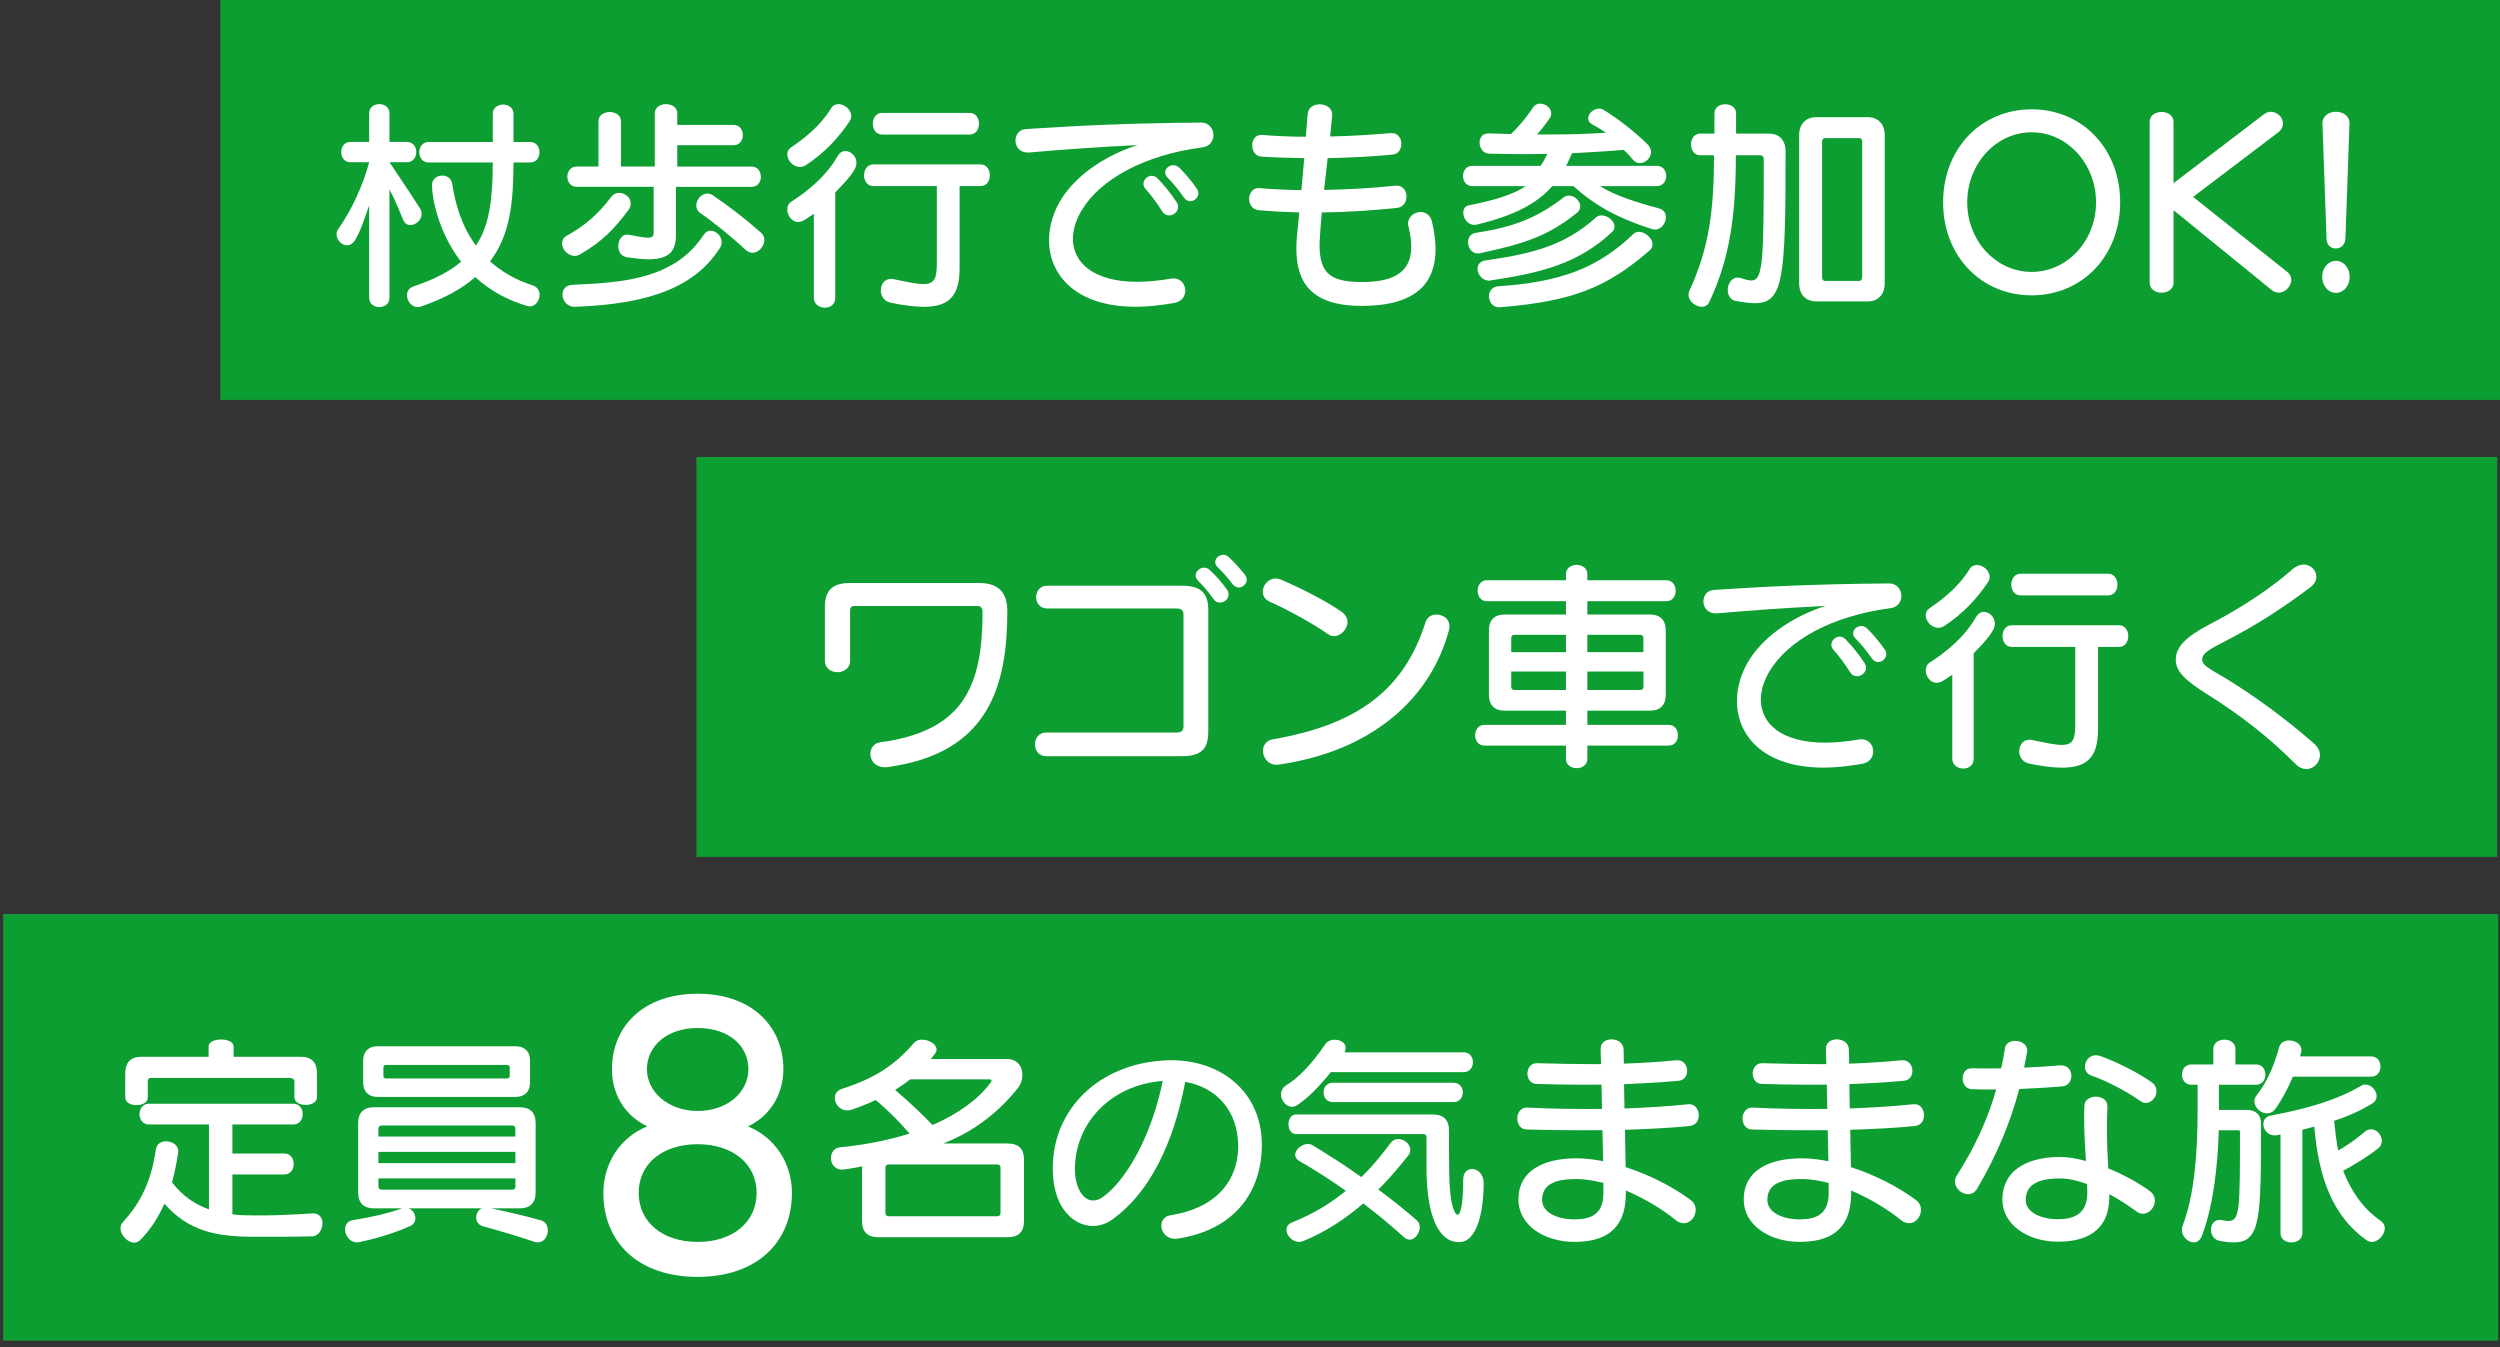
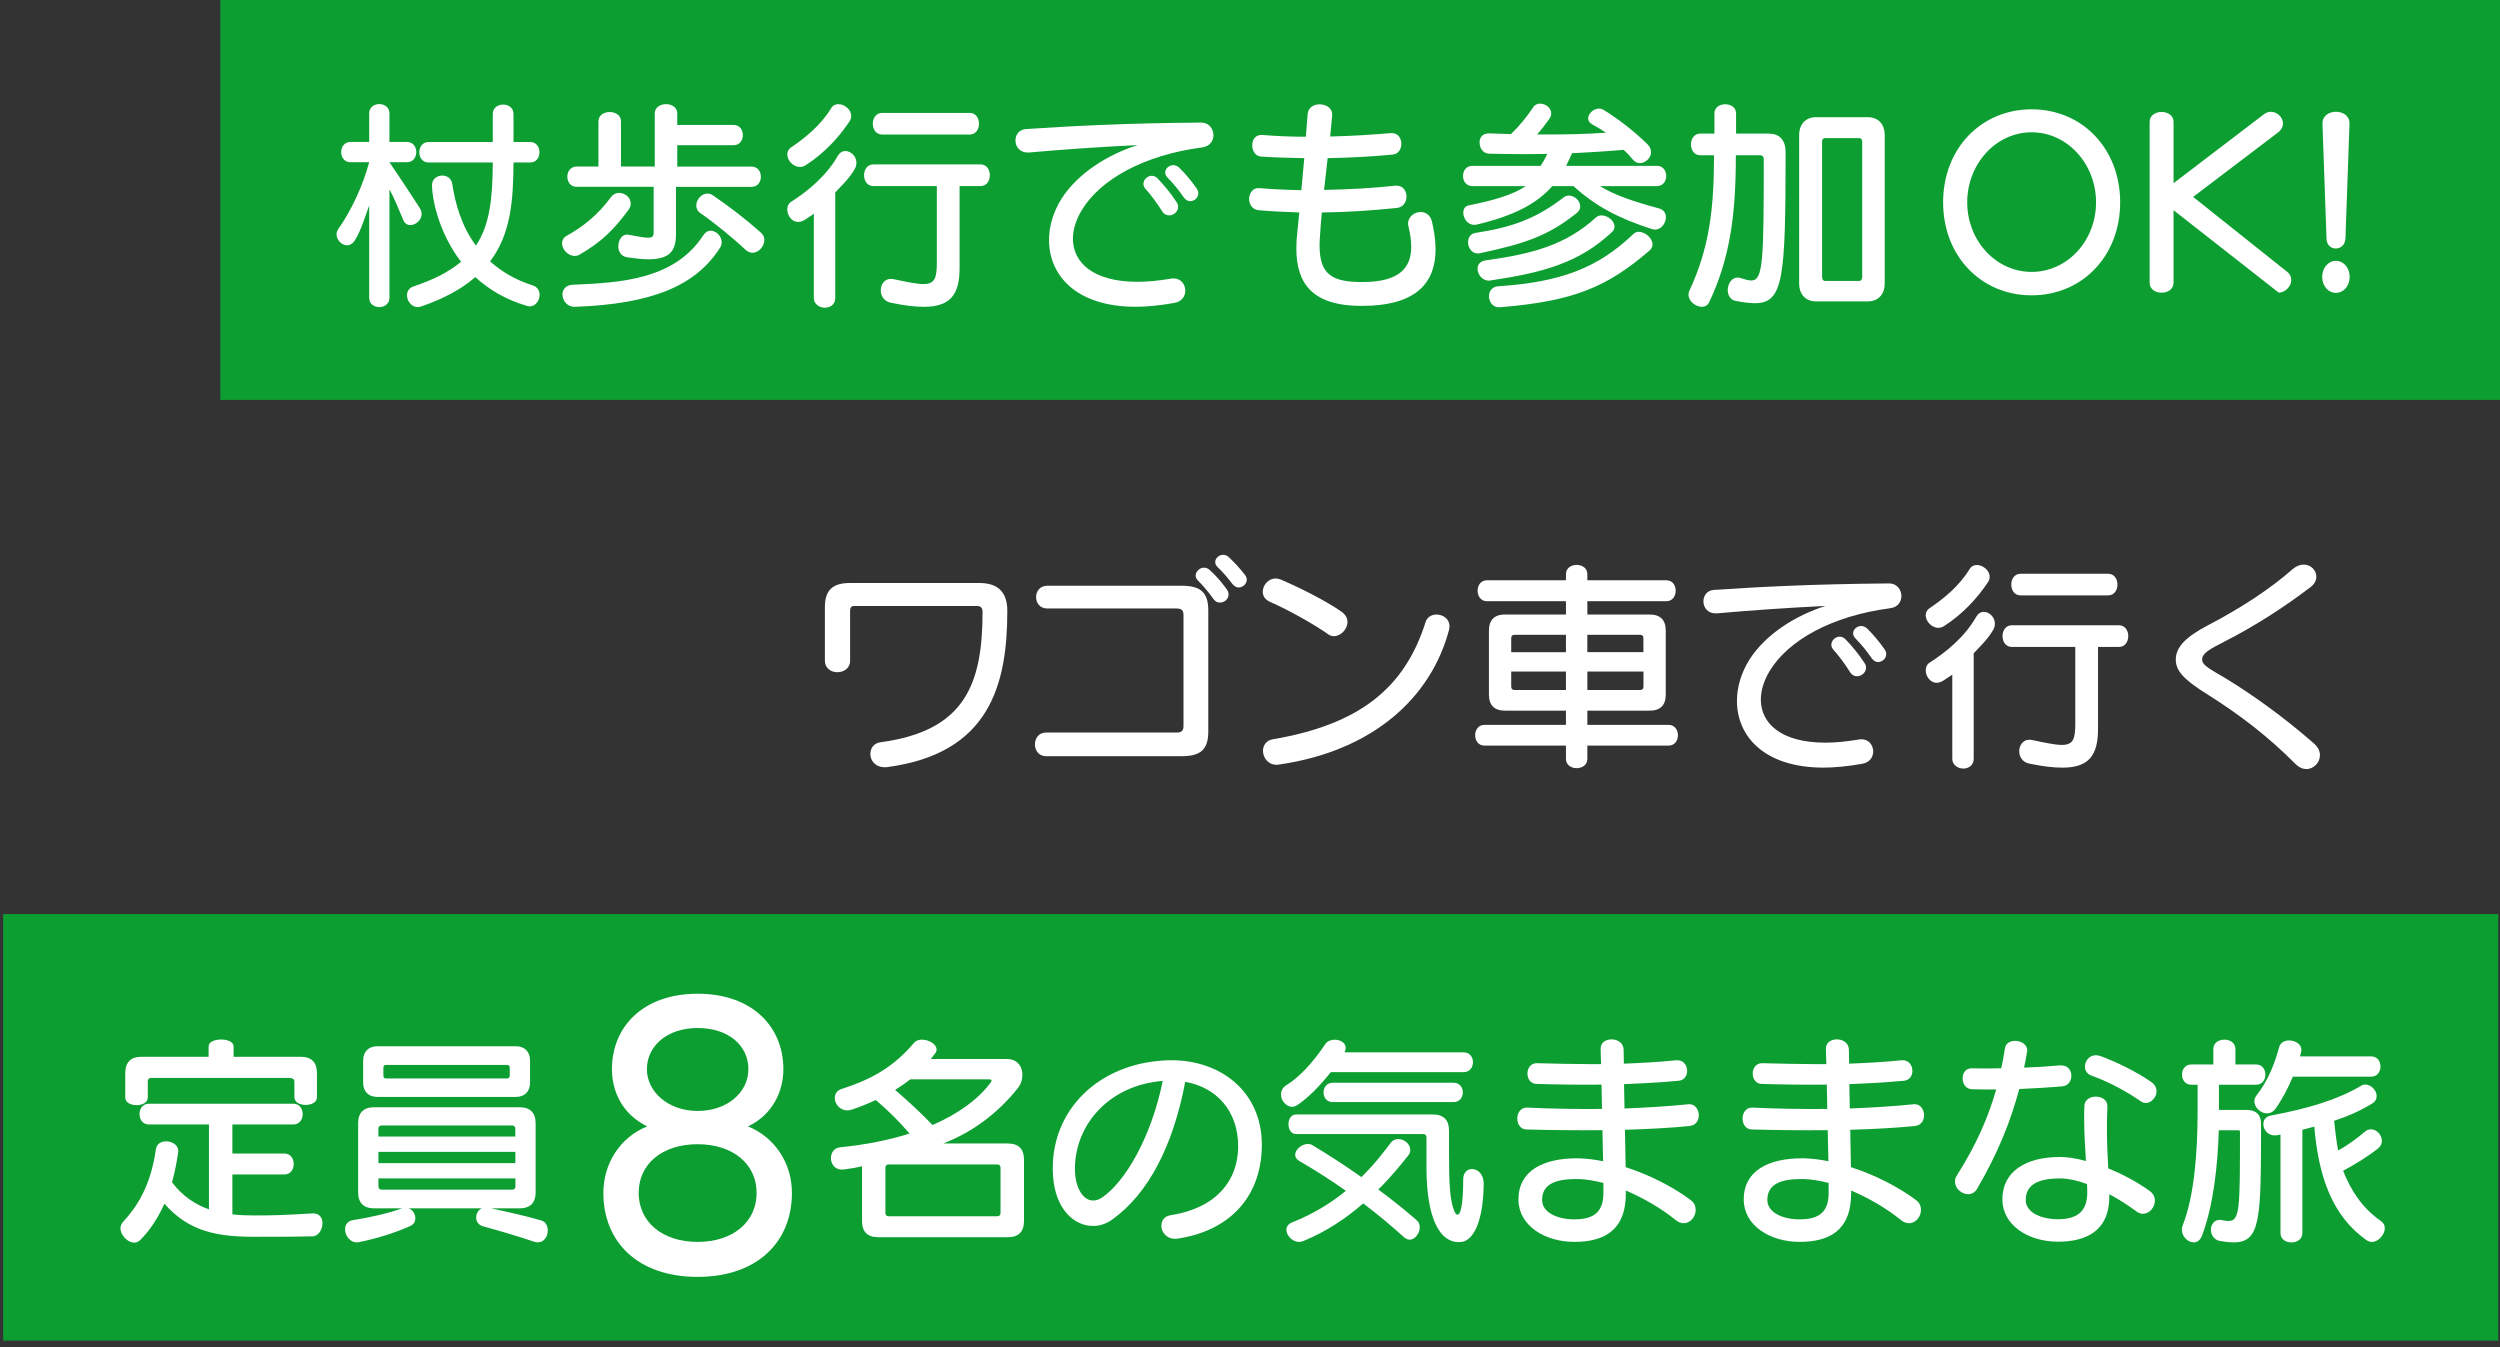
<svg xmlns="http://www.w3.org/2000/svg" width="347" height="187" viewBox="0 0 347 187" fill="none">
  <rect x="0" y="0" width="347" height="187" fill="#333333" stroke="none" />
  <g clip-path="url(#clip0_170_163)">
    <path d="M347.004 -0.004H30.573V55.504H347.004V-0.004Z" fill="#0D9E32" />
-     <path d="M346.613 63.434H96.665V118.942H346.613V63.434Z" fill="#0D9E32" />
    <path d="M346.756 126.872H0.436V186.08H346.756V126.872Z" fill="#0D9E32" />
    <path d="M56.962 31.239C56.555 31.239 56.212 31.054 55.995 30.584C55.524 29.521 54.869 27.771 54.054 26.27V41.336C54.054 43.054 51.241 43.054 51.241 41.336V28.522C50.713 29.96 50.02 32.243 49.211 33.428C48.899 33.867 48.524 34.051 48.18 34.051C47.429 34.051 46.71 33.301 46.71 32.518C46.71 32.302 46.774 32.048 46.927 31.831C48.74 29.267 50.395 25.736 51.241 22.516H48.645C46.927 22.516 46.927 19.704 48.645 19.704H51.241V15.734C51.241 14.016 54.054 14.016 54.054 15.734V19.704H56.492C58.21 19.704 58.21 22.516 56.492 22.516H54.054C55.556 24.705 57.713 28.02 58.274 28.892C58.459 29.172 58.522 29.452 58.522 29.706C58.522 30.552 57.708 31.239 56.957 31.239H56.962ZM73.533 42.526C73.406 42.526 73.284 42.494 73.157 42.462C70.154 41.585 67.812 40.147 65.967 38.46C64.153 40.057 61.684 41.431 58.401 42.557C58.242 42.621 58.12 42.621 57.962 42.621C57.116 42.621 56.492 41.775 56.492 40.998C56.492 40.464 56.74 39.967 57.428 39.745C60.304 38.778 62.429 37.652 63.995 36.335C60.806 32.18 59.96 27.428 59.96 25.709C59.96 24.832 60.679 24.367 61.398 24.367C62.022 24.367 62.651 24.742 62.773 25.524C63.18 28.242 64.053 31.371 66.057 34.089C67.997 31.213 68.372 27.491 68.399 22.553H59.49C57.771 22.553 57.771 19.709 59.49 19.709H68.399V15.803C68.399 14.085 71.275 14.085 71.275 15.803V19.709H73.591C75.309 19.709 75.309 22.553 73.591 22.553H71.275C71.243 27.745 70.931 32.46 68.023 36.277C69.557 37.652 71.492 38.841 73.961 39.623C74.617 39.84 74.897 40.374 74.897 40.903C74.897 41.717 74.337 42.526 73.522 42.526H73.533Z" fill="white" />
    <path d="M87.201 29.177C85.26 31.773 83.637 33.491 80.512 35.304C80.264 35.463 80.01 35.521 79.761 35.521C78.826 35.521 78.011 34.617 78.011 33.771C78.011 33.364 78.196 32.989 78.635 32.74C80.951 31.461 83.013 29.801 84.827 27.332C85.107 26.957 85.514 26.772 85.921 26.772C86.735 26.772 87.544 27.395 87.544 28.241C87.544 28.521 87.449 28.865 87.201 29.177ZM99.954 34.363C96.607 39.644 90.542 42.208 79.788 42.584H79.724C78.693 42.584 78.069 41.68 78.069 40.865C78.069 40.21 78.508 39.554 79.507 39.523C86.291 39.242 93.609 38.772 97.606 32.677C97.918 32.206 98.262 32.021 98.637 32.021C99.388 32.021 100.17 32.772 100.17 33.618C100.17 33.866 100.107 34.12 99.954 34.368V34.363ZM93.826 25.926V32.46C93.826 34.802 93.011 35.991 89.95 35.991C89.231 35.991 88.105 35.864 87.042 35.711C86.196 35.584 85.821 34.897 85.821 34.178C85.821 33.364 86.291 32.555 87.042 32.555C87.105 32.555 87.195 32.587 87.259 32.587C88.602 32.835 89.448 32.994 89.945 32.994C90.569 32.994 90.727 32.777 90.727 32.275V25.931H80.036C78.318 25.931 78.318 23.119 80.036 23.119H83.066V16.838C83.066 15.12 86.191 15.12 86.191 16.838V23.119H90.881V15.744C90.881 14.026 94.005 14.026 94.005 15.744V17.341H101.82C103.538 17.341 103.538 20.153 101.82 20.153H94.005V23.124H104.321C106.039 23.124 106.039 25.936 104.321 25.936H93.815L93.826 25.926ZM104.453 35.082C104.141 35.082 103.798 34.955 103.517 34.707C101.984 33.237 99.139 30.895 97.204 29.579C96.797 29.299 96.644 28.892 96.644 28.516C96.644 27.67 97.395 26.862 98.209 26.862C98.457 26.862 98.738 26.957 98.991 27.142C101.18 28.643 103.338 30.266 105.59 32.27C105.934 32.55 106.092 32.925 106.092 33.3C106.092 34.146 105.341 35.082 104.464 35.082H104.453Z" fill="white" />
    <path d="M117.904 16.86C116.402 19.112 114.404 21.269 111.839 22.924C111.559 23.114 111.279 23.172 111.025 23.172C110.089 23.172 109.275 22.268 109.275 21.422C109.275 21.078 109.428 20.703 109.804 20.455C111.713 19.175 113.933 17.394 115.366 15.015C115.615 14.608 115.99 14.455 116.365 14.455C117.211 14.455 118.147 15.205 118.147 16.083C118.147 16.331 118.084 16.611 117.899 16.865L117.904 16.86ZM118.623 23.489C117.936 24.71 116.81 25.773 115.932 26.709V41.368C115.932 42.272 115.213 42.711 114.494 42.711C113.775 42.711 112.96 42.24 112.96 41.368V29.68C112.553 29.96 112.114 30.24 111.681 30.526C111.369 30.716 111.057 30.806 110.777 30.806C109.899 30.806 109.275 29.902 109.275 29.087C109.275 28.649 109.428 28.242 109.836 27.993C112.12 26.524 114.679 24.462 116.276 21.649C116.556 21.179 116.931 20.962 117.338 20.962C118.089 20.962 118.872 21.681 118.872 22.585C118.872 22.865 118.808 23.177 118.623 23.489ZM133.19 25.831V37.208C133.19 40.929 131.878 42.584 128.22 42.584C126.972 42.584 125.47 42.399 123.657 42.023C122.689 41.833 122.25 41.056 122.25 40.305C122.25 39.491 122.753 38.709 123.657 38.709C123.752 38.709 123.873 38.709 124 38.741C125.941 39.148 127.252 39.428 128.156 39.428C129.779 39.428 130.033 38.582 130.033 36.393V25.826H121.219C119.501 25.826 119.501 22.823 121.219 22.823H136.103C137.821 22.823 137.821 25.826 136.103 25.826H133.195L133.19 25.831ZM122.435 18.673C120.717 18.673 120.717 15.671 122.435 15.671H134.596C136.315 15.671 136.315 18.673 134.596 18.673H122.435Z" fill="white" />
    <path d="M166.897 20.455C158.738 21.517 152.705 24.927 150.141 29.177C149.358 30.488 148.92 31.863 148.92 33.116C148.92 36.43 151.701 39.116 157.892 39.116C159.267 39.116 160.832 38.957 162.55 38.677C162.677 38.645 162.767 38.645 162.894 38.645C163.925 38.645 164.517 39.491 164.517 40.332C164.517 41.114 164.047 41.865 162.984 42.05C161.017 42.394 159.235 42.579 157.638 42.579C149.258 42.579 145.604 38.106 145.604 33.327C145.604 31.355 146.228 29.325 147.386 27.512C149.639 24.044 153.699 21.48 157.892 20.137C152.171 20.418 147.418 20.761 142.823 21.168H142.633C141.507 21.168 140.946 20.323 140.946 19.514C140.946 18.705 141.449 17.981 142.384 17.917C148.544 17.51 155.703 17.103 166.738 17.013C167.801 17.013 168.425 17.891 168.425 18.763C168.425 19.545 167.922 20.328 166.891 20.449L166.897 20.455ZM162.27 29.896C161.926 29.896 161.583 29.743 161.334 29.368C160.615 28.21 159.737 27.026 158.987 26.212C158.802 25.995 158.706 25.741 158.706 25.524C158.706 24.932 159.267 24.398 159.864 24.398C160.145 24.398 160.457 24.525 160.71 24.805C161.556 25.683 162.524 26.835 163.306 28.057C163.46 28.273 163.523 28.495 163.523 28.712C163.523 29.368 162.899 29.902 162.27 29.902V29.896ZM165.205 27.924C164.893 27.924 164.581 27.766 164.327 27.422C163.64 26.423 162.825 25.424 162.106 24.705C161.858 24.456 161.731 24.203 161.731 23.954C161.731 23.394 162.265 22.924 162.857 22.924C163.137 22.924 163.417 23.05 163.671 23.267C164.549 24.145 165.3 25.017 166.109 26.175C166.267 26.391 166.325 26.613 166.325 26.83C166.325 27.422 165.797 27.924 165.199 27.924H165.205Z" fill="white" />
    <path d="M189.035 42.462C182.188 42.462 179.935 39.401 179.935 34.49C179.935 33.803 179.967 33.084 180.062 32.333C180.157 31.398 180.252 30.457 180.342 29.489C178.434 29.426 176.53 29.336 174.685 29.177C173.807 29.082 173.374 28.331 173.374 27.613C173.374 26.894 173.844 26.111 174.627 26.111H174.812C176.218 26.238 177.656 26.302 179.126 26.36C179.628 26.36 180.125 26.391 180.628 26.391C180.755 24.922 180.908 23.452 181.035 21.951C178.941 21.919 176.911 21.856 175.034 21.734C174.22 21.671 173.812 20.92 173.812 20.169C173.812 19.419 174.22 18.731 175.06 18.731H175.187C177.096 18.89 179.158 18.98 181.252 18.98C181.347 17.949 181.41 16.918 181.5 15.855C181.564 14.92 182.346 14.481 183.155 14.481C184.033 14.481 184.905 14.983 184.905 15.855V16.041C184.81 17.008 184.72 17.981 184.625 18.948C187.501 18.885 190.409 18.7 193.037 18.477H193.196C194.073 18.477 194.507 19.228 194.507 19.947C194.507 20.666 194.132 21.353 193.349 21.448C190.568 21.729 187.443 21.887 184.281 21.951C184.128 23.42 183.938 24.89 183.779 26.36C187.216 26.296 190.626 26.111 193.687 25.768H193.846C194.75 25.768 195.221 26.518 195.221 27.301C195.221 28.02 194.782 28.77 193.878 28.865C190.499 29.209 186.967 29.457 183.467 29.489C183.372 30.552 183.277 31.646 183.219 32.677C183.187 33.179 183.155 33.613 183.155 34.02C183.155 38.117 184.873 39.148 189.093 39.148C194.19 39.148 195.876 37.208 195.876 34.273C195.876 33.396 195.75 32.46 195.501 31.461C195.469 31.302 195.438 31.181 195.438 31.054C195.438 30.055 196.342 29.426 197.188 29.426C197.843 29.426 198.531 29.833 198.753 30.737C199.065 32.08 199.255 33.396 199.255 34.612C199.255 39.174 196.659 42.457 189.035 42.457V42.462Z" fill="white" />
    <path d="M229.71 31.863C229.583 31.863 229.43 31.831 229.303 31.799C224.613 30.298 221.425 28.58 218.395 25.831H215.456C213.298 28.3 210.078 29.96 204.95 31.176C204.823 31.207 204.733 31.207 204.606 31.207C203.702 31.207 203.104 30.303 203.104 29.521C203.104 29.019 203.353 28.585 203.919 28.49C207.107 27.866 210.015 27.052 211.765 25.831H204.357C202.639 25.831 202.639 23.018 204.357 23.018H213.832C214.176 22.516 214.488 21.956 214.768 21.364C213.737 21.364 212.706 21.396 211.58 21.396C210.047 21.396 208.423 21.364 206.673 21.332C205.827 21.3 205.362 20.518 205.362 19.767C205.362 19.144 205.737 18.515 206.615 18.515H206.679C207.741 18.546 208.772 18.578 209.713 18.61C210.871 17.515 211.871 16.294 212.807 14.888C213.023 14.544 213.399 14.386 213.774 14.386C214.525 14.386 215.307 14.978 215.307 15.729C215.307 15.977 215.244 16.231 215.059 16.479C214.467 17.325 213.933 18.012 213.341 18.668H214.906C217.623 18.668 220.315 18.604 222.911 18.419C222.472 18.107 221.784 17.7 221.002 17.262C220.595 17.045 220.441 16.733 220.441 16.416C220.441 15.76 221.192 15.073 221.943 15.073C222.16 15.073 222.382 15.136 222.599 15.263C224.661 16.543 226.696 18.107 228.663 20.016C229.007 20.36 229.166 20.735 229.166 21.11C229.166 21.924 228.383 22.643 227.601 22.643C227.257 22.643 226.913 22.485 226.633 22.141C226.226 21.639 225.819 21.205 225.353 20.798C222.916 21.015 220.6 21.142 218.194 21.269C217.946 21.861 217.66 22.458 217.38 23.018H229.98C231.698 23.018 231.698 25.831 229.98 25.831H222.07C224.069 27.084 226.887 28.02 230.26 28.924C230.947 29.114 231.228 29.611 231.228 30.145C231.228 30.991 230.572 31.863 229.726 31.863H229.71ZM218.861 29.553C214.89 32.74 211.701 33.803 205.42 35.146C205.325 35.177 205.203 35.177 205.108 35.177C204.262 35.177 203.765 34.363 203.765 33.613C203.765 33.021 204.077 32.455 204.765 32.333C209.925 31.551 213.235 30.335 217.084 27.364C217.301 27.205 217.523 27.147 217.771 27.147C218.554 27.147 219.336 27.866 219.336 28.649C219.336 28.96 219.21 29.272 218.866 29.553H218.861ZM223.709 32.238C219.236 36.425 214.298 37.831 206.89 38.925C206.827 38.925 206.737 38.957 206.673 38.957C205.737 38.957 205.082 38.08 205.082 37.303C205.082 36.774 205.394 36.272 206.176 36.145C212.711 35.241 217.306 34.02 221.525 30.176C221.742 29.991 221.996 29.896 222.276 29.896C223.154 29.896 224.09 30.647 224.09 31.429C224.09 31.709 223.995 31.99 223.714 32.243L223.709 32.238ZM228.959 34.77C223.08 39.835 218.422 41.833 208.138 42.647H208.043C207.165 42.647 206.668 41.865 206.668 41.114C206.668 40.459 207.075 39.803 207.921 39.74C216.645 39.148 221.737 37.239 226.744 32.455C226.929 32.27 227.215 32.175 227.463 32.175C228.341 32.175 229.372 33.052 229.372 33.925C229.372 34.205 229.245 34.517 228.965 34.77H228.959Z" fill="white" />
    <path d="M243.595 42.087C242.844 42.087 241.966 41.96 240.935 41.775C240.184 41.648 239.809 40.961 239.809 40.274C239.809 39.396 240.338 38.524 241.215 38.524C241.342 38.524 241.527 38.556 241.686 38.619C242.246 38.804 242.717 38.931 243.092 38.931C244.721 38.931 244.811 36.214 244.811 22.051C244.811 21.771 244.594 21.549 244.372 21.549H240.935C240.935 29.489 240.216 35.648 237.244 41.928C237.028 42.399 236.621 42.584 236.213 42.584C235.367 42.584 234.368 41.833 234.368 40.898C234.368 40.713 234.4 40.522 234.495 40.337C237.244 34.401 237.905 29.082 237.905 21.549H235.997C234.278 21.549 234.278 18.546 235.997 18.546H237.964V15.734C237.964 14.048 240.967 14.048 240.967 15.734V18.546H245.498C247.063 18.546 247.84 19.514 247.84 21.079C247.84 38.582 247.56 42.082 243.589 42.082L243.595 42.087ZM259.224 41.833H252.097C250.595 41.833 249.723 40.834 249.723 39.333V18.763C249.723 17.262 250.6 16.263 252.097 16.263H259.224C260.726 16.263 261.598 17.262 261.598 18.763V39.333C261.598 40.834 260.726 41.833 259.224 41.833ZM258.473 19.704C258.473 19.392 258.378 19.175 258.066 19.175H253.313C253.001 19.175 252.906 19.392 252.906 19.704V38.397C252.906 38.709 253.001 38.989 253.313 38.989H258.066C258.378 38.989 258.473 38.709 258.473 38.397V19.704Z" fill="white" />
    <path d="M281.991 40.992C274.985 40.992 269.703 35.553 269.703 28.083C269.703 20.613 274.985 15.173 281.991 15.173C288.997 15.173 294.279 20.613 294.279 28.083C294.279 35.553 288.997 40.992 281.991 40.992ZM281.991 18.361C277.021 18.361 273.05 22.77 273.05 28.083C273.05 33.396 277.021 37.741 281.991 37.741C286.961 37.741 290.932 33.396 290.932 28.083C290.932 22.77 286.961 18.361 281.991 18.361Z" fill="white" />
-     <path d="M316.285 40.617C315.941 40.617 315.566 40.49 315.254 40.21L301.687 29.177V39.243C301.687 41.088 298.371 41.088 298.371 39.243V16.923C298.371 15.078 301.687 15.078 301.687 16.923V25.424L314.191 15.892C314.503 15.644 314.847 15.517 315.19 15.517C316.068 15.517 316.877 16.268 316.877 17.14C316.877 17.547 316.692 17.986 316.221 18.361L304.404 27.332L317.469 37.741C317.876 38.053 318.03 38.46 318.03 38.867C318.03 39.745 317.184 40.617 316.28 40.617H316.285Z" fill="white" />
+     <path d="M316.285 40.617L301.687 29.177V39.243C301.687 41.088 298.371 41.088 298.371 39.243V16.923C298.371 15.078 301.687 15.078 301.687 16.923V25.424L314.191 15.892C314.503 15.644 314.847 15.517 315.19 15.517C316.068 15.517 316.877 16.268 316.877 17.14C316.877 17.547 316.692 17.986 316.221 18.361L304.404 27.332L317.469 37.741C317.876 38.053 318.03 38.46 318.03 38.867C318.03 39.745 317.184 40.617 316.28 40.617H316.285Z" fill="white" />
    <path d="M324.226 40.649C323.132 40.649 322.318 39.65 322.318 38.428C322.318 37.207 323.132 36.208 324.226 36.208C325.321 36.208 326.135 37.207 326.135 38.428C326.135 39.65 325.321 40.649 324.226 40.649ZM325.543 33.084C325.511 34.02 324.856 34.49 324.2 34.49C323.544 34.49 322.92 34.02 322.92 33.084L322.36 17.172V17.108C322.36 14.983 326.109 14.983 326.109 17.108V17.172L325.548 33.084H325.543Z" fill="white" />
    <path d="M123.244 106.46C123.086 106.492 122.964 106.492 122.837 106.492C121.463 106.492 120.807 105.556 120.807 104.647C120.807 103.865 121.278 103.146 122.213 103.024C133.904 101.459 136.378 95.02 136.378 84.923C136.378 84.331 136.098 84.109 135.596 84.109H118.586C118.179 84.109 117.994 84.326 117.994 84.733V91.706C117.994 92.768 117.116 93.302 116.212 93.302C115.366 93.302 114.494 92.768 114.494 91.706V84.268C114.494 81.926 115.557 80.921 117.962 80.921H135.939C138.567 80.921 139.815 82.232 139.815 84.796C139.815 95.11 137.314 104.552 123.244 106.46Z" fill="white" />
    <path d="M164.047 104.959H145.197C143.135 104.959 143.135 101.676 145.197 101.676H163.301C164.02 101.676 164.269 101.396 164.269 100.772V85.362C164.269 84.738 164.02 84.458 163.301 84.458H145.356C143.294 84.458 143.294 81.302 145.356 81.302H164.052C166.833 81.302 167.711 82.396 167.711 84.77V101.491C167.711 103.865 166.833 104.959 164.052 104.959H164.047ZM169.329 83.638C169.017 83.638 168.673 83.512 168.425 83.136C167.706 82.137 167.05 81.355 166.299 80.604C166.082 80.387 165.955 80.134 165.955 79.885C165.955 79.325 166.516 78.791 167.113 78.791C167.394 78.791 167.674 78.886 167.928 79.134C168.805 79.949 169.429 80.636 170.275 81.793C170.46 82.042 170.524 82.296 170.524 82.513C170.524 83.136 169.963 83.638 169.334 83.638H169.329ZM171.925 81.545C171.645 81.545 171.333 81.386 171.079 81.075C170.392 80.171 169.704 79.388 169.049 78.759C168.768 78.511 168.673 78.257 168.673 78.008C168.673 77.48 169.202 77.009 169.768 77.009C170.048 77.009 170.302 77.104 170.55 77.321C171.333 78.072 171.957 78.727 172.803 79.79C172.956 80.007 173.051 80.229 173.051 80.445C173.051 81.038 172.517 81.54 171.925 81.54V81.545Z" fill="white" />
    <path d="M185.148 88.296C184.9 88.296 184.62 88.232 184.366 88.047C182.425 86.673 178.925 84.701 176.239 83.517C175.552 83.205 175.272 82.671 175.272 82.142C175.272 81.238 176.023 80.297 177.054 80.297C177.302 80.297 177.556 80.361 177.804 80.456C180.496 81.614 183.996 83.364 186.185 84.897C186.777 85.304 187.031 85.832 187.031 86.335C187.031 87.334 186.095 88.301 185.154 88.301L185.148 88.296ZM201.127 87.424C198.658 96.738 190.684 104.208 177.556 106.116C177.429 106.148 177.307 106.148 177.18 106.148C175.991 106.148 175.303 105.149 175.303 104.208C175.303 103.489 175.742 102.77 176.646 102.617C188.712 100.555 194.967 95.522 197.875 86.329C198.092 85.642 198.721 85.298 199.377 85.298C200.281 85.298 201.19 85.89 201.19 86.921C201.19 87.08 201.159 87.233 201.127 87.424Z" fill="white" />
    <path d="M220.325 103.489V105.334C220.325 107.052 217.354 107.052 217.354 105.334V103.489H206.039C204.32 103.489 204.32 100.613 206.039 100.613H217.354V98.641H208.915C207.413 98.641 206.663 97.891 206.663 96.389V87.545C206.663 86.044 207.413 85.293 208.915 85.293H217.354V83.448H206.382C204.664 83.448 204.664 80.541 206.382 80.541H217.354V79.695C217.354 77.977 220.325 77.977 220.325 79.695V80.541H231.296C233.015 80.541 233.015 83.448 231.296 83.448H220.325V85.293H228.954C230.456 85.293 231.206 86.044 231.206 87.545V96.389C231.206 97.891 230.456 98.641 228.954 98.641H220.325V100.613H231.608C233.327 100.613 233.327 103.489 231.608 103.489H220.325ZM217.354 88.111H210.226C209.914 88.111 209.756 88.269 209.756 88.581V90.522H217.354V88.116V88.111ZM217.354 93.207H209.756V95.3C209.756 95.612 209.914 95.771 210.226 95.771H217.354V93.207ZM228.108 88.581C228.108 88.269 227.949 88.111 227.638 88.111H220.32V90.516H228.103V88.576L228.108 88.581ZM228.108 93.207H220.325V95.771H227.643C227.955 95.771 228.113 95.612 228.113 95.3V93.207H228.108Z" fill="white" />
    <path d="M262.375 84.421C254.217 85.484 248.184 88.893 245.62 93.144C244.837 94.455 244.404 95.829 244.404 97.082C244.404 100.397 247.185 103.082 253.376 103.082C254.751 103.082 256.316 102.924 258.034 102.643C258.161 102.612 258.251 102.612 258.378 102.612C259.409 102.612 260.001 103.458 260.001 104.298C260.001 105.081 259.531 105.831 258.468 106.016C256.496 106.36 254.714 106.545 253.122 106.545C244.742 106.545 241.088 102.073 241.088 97.293C241.088 95.322 241.712 93.292 242.87 91.478C245.123 88.01 249.183 85.447 253.376 84.104C247.655 84.384 242.902 84.728 238.307 85.135H238.122C236.996 85.135 236.436 84.289 236.436 83.48C236.436 82.671 236.938 81.947 237.874 81.883C244.033 81.476 251.192 81.069 262.227 80.98C263.29 80.98 263.914 81.857 263.914 82.729C263.914 83.512 263.412 84.294 262.38 84.416L262.375 84.421ZM257.749 93.863C257.405 93.863 257.061 93.709 256.813 93.334C256.094 92.176 255.216 90.992 254.471 90.178C254.28 89.961 254.19 89.707 254.19 89.491C254.19 88.899 254.751 88.365 255.348 88.365C255.629 88.365 255.941 88.492 256.194 88.772C257.04 89.649 258.008 90.802 258.79 92.023C258.949 92.24 259.007 92.462 259.007 92.678C259.007 93.334 258.383 93.868 257.754 93.868L257.749 93.863ZM260.689 91.891C260.377 91.891 260.065 91.732 259.811 91.389C259.123 90.389 258.309 89.39 257.59 88.671C257.342 88.423 257.215 88.169 257.215 87.921C257.215 87.36 257.743 86.89 258.341 86.89C258.621 86.89 258.901 87.017 259.155 87.233C260.033 88.111 260.778 88.983 261.593 90.141C261.751 90.358 261.809 90.58 261.809 90.796C261.809 91.388 261.275 91.891 260.683 91.891H260.689Z" fill="white" />
    <path d="M275.916 80.826C274.414 83.078 272.416 85.235 269.851 86.89C269.571 87.08 269.291 87.138 269.037 87.138C268.101 87.138 267.287 86.234 267.287 85.388C267.287 85.045 267.446 84.669 267.816 84.421C269.725 83.142 271.94 81.36 273.383 78.981C273.632 78.574 274.007 78.421 274.383 78.421C275.229 78.421 276.165 79.172 276.165 80.049C276.165 80.298 276.101 80.578 275.916 80.832V80.826ZM276.635 87.456C275.948 88.677 274.822 89.739 273.949 90.675V105.334C273.949 106.238 273.23 106.677 272.511 106.677C271.792 106.677 270.978 106.207 270.978 105.334V93.646C270.571 93.926 270.132 94.206 269.698 94.492C269.386 94.682 269.074 94.772 268.794 94.772C267.916 94.772 267.292 93.868 267.292 93.054C267.292 92.615 267.451 92.208 267.853 91.96C270.137 90.49 272.701 88.428 274.293 85.616C274.573 85.145 274.948 84.928 275.356 84.928C276.106 84.928 276.889 85.647 276.889 86.552C276.889 86.832 276.825 87.144 276.64 87.456H276.635ZM291.207 89.797V101.174C291.207 104.896 289.896 106.55 286.237 106.55C284.984 106.55 283.487 106.365 281.674 105.99C280.706 105.8 280.268 105.022 280.268 104.272C280.268 103.458 280.77 102.675 281.674 102.675C281.769 102.675 281.891 102.675 282.018 102.707C283.958 103.114 285.269 103.394 286.173 103.394C287.802 103.394 288.05 102.548 288.05 100.36V89.792H279.236C277.518 89.792 277.518 86.789 279.236 86.789H294.115C295.833 86.789 295.833 89.792 294.115 89.792H291.207V89.797ZM280.453 82.639C278.734 82.639 278.734 79.637 280.453 79.637H292.613C294.332 79.637 294.332 82.639 292.613 82.639H280.453Z" fill="white" />
    <path d="M320.097 106.741C319.627 106.741 319.129 106.55 318.659 106.085C314.783 102.178 310.813 99.176 306.562 96.49C303.061 94.333 301.999 93.086 301.999 91.552C301.999 89.771 303.468 88.365 306.44 86.8C311.066 84.395 315.196 81.672 318.225 78.987C318.754 78.548 319.288 78.363 319.759 78.363C320.726 78.363 321.509 79.145 321.509 80.049C321.509 80.551 321.26 81.08 320.663 81.519C317.004 84.299 313.033 86.863 308.814 89.02C306.657 90.115 305.657 90.675 305.657 91.552C305.657 92.303 306.562 92.774 308.909 94.148C312.504 96.337 316.882 99.429 321.197 103.214C321.757 103.717 322.011 104.277 322.011 104.811C322.011 105.842 321.133 106.751 320.102 106.751L320.097 106.741Z" fill="white" />
    <path d="M43.332 171.6C41.143 171.663 38.361 171.664 35.358 171.664C30.261 171.664 26.259 171.008 22.822 167.07C21.823 169.29 20.665 170.913 19.475 172.102C19.227 172.351 18.915 172.478 18.629 172.478C17.725 172.478 16.721 171.447 16.721 170.479C16.721 170.167 16.847 169.856 17.096 169.575C18.973 167.545 20.908 164.669 21.627 159.573C21.722 158.759 22.378 158.416 23.065 158.416C23.88 158.416 24.752 158.918 24.752 159.79C24.752 159.854 24.72 159.943 24.72 160.007C24.503 161.508 24.218 162.883 23.874 164.104C25.376 166.07 27.126 167.196 29.003 167.857V156.074H20.654C18.936 156.074 18.936 153.198 20.654 153.198H40.725C42.443 153.198 42.443 156.074 40.725 156.074H32.255V160.107H39.477C41.196 160.107 41.196 163.015 39.477 163.015H32.255V168.55C33.254 168.677 34.285 168.703 35.348 168.703C37.849 168.703 39.287 168.671 43.353 168.423H43.48C44.384 168.423 44.759 169.078 44.759 169.797C44.759 170.643 44.23 171.579 43.321 171.611L43.332 171.6ZM40.862 152.31V150.089C40.862 149.778 40.519 149.619 40.207 149.619H20.982C20.67 149.619 20.512 149.778 20.512 150.089V152.341C20.512 153.748 17.387 153.748 17.387 152.341V148.963C17.387 147.462 18.137 146.68 19.639 146.68H28.955V145.242C28.955 143.962 32.424 143.962 32.424 145.242V146.68H41.74C43.242 146.68 43.992 147.462 43.992 148.963V152.31C43.992 153.716 40.868 153.716 40.868 152.31H40.862Z" fill="white" />
    <path d="M74.659 172.441C74.506 172.441 74.315 172.409 74.13 172.346C71.814 171.563 69.345 170.844 66.971 170.189C66.379 169.998 66.094 169.501 66.094 168.999C66.094 168.471 66.374 167.937 66.876 167.72H56.714C57.274 167.91 57.65 168.502 57.65 169.094C57.65 169.533 57.433 169.972 56.899 170.189C54.805 171.124 52.304 171.907 49.835 172.409C49.74 172.441 49.618 172.441 49.523 172.441C48.555 172.441 47.895 171.473 47.895 170.627C47.895 170.004 48.238 169.47 49.021 169.348C51.273 169.005 53.896 168.412 55.804 167.72H51.961C50.459 167.72 49.708 166.969 49.708 165.468V155.936C49.708 154.435 50.459 153.684 51.961 153.684H72.095C73.596 153.684 74.347 154.435 74.347 155.936V165.468C74.347 166.969 73.596 167.72 72.095 167.72H68.187C70.503 168.222 73.126 168.814 75.156 169.406C75.748 169.591 76.034 170.189 76.034 170.781C76.034 171.595 75.531 172.435 74.659 172.435V172.441ZM71.598 152.252H52.373C51.151 152.252 50.406 151.501 50.406 150.28V147.187C50.406 145.966 51.157 145.221 52.373 145.221H71.598C72.819 145.221 73.57 145.971 73.57 147.187V150.28C73.57 151.501 72.819 152.252 71.598 152.252ZM71.534 156.687C71.534 156.375 71.376 156.217 71.064 156.217H52.992C52.68 156.217 52.521 156.375 52.521 156.687V157.75H71.529V156.687H71.534ZM71.534 159.875H52.526V161.44H71.534V159.875ZM71.534 163.565H52.526V164.659C52.526 164.971 52.68 165.13 52.997 165.13H71.069C71.381 165.13 71.54 164.971 71.54 164.659V163.565H71.534ZM70.752 148.186C70.752 147.938 70.625 147.811 70.376 147.811H53.589C53.34 147.811 53.214 147.938 53.214 148.186V149.312C53.214 149.561 53.34 149.688 53.589 149.688H70.376C70.625 149.688 70.752 149.561 70.752 149.312V148.186Z" fill="white" />
    <path d="M96.834 177.23C88.507 177.23 83.748 172.377 83.748 165.574C83.748 161.529 86.032 157.866 89.839 156.343C86.413 154.678 84.938 151.538 84.938 148.398C84.938 142.546 89.22 137.931 96.834 137.931C104.448 137.931 108.731 142.546 108.731 148.398C108.731 151.538 107.208 154.726 103.829 156.343C107.636 157.914 109.92 161.529 109.92 165.574C109.92 172.377 105.114 177.23 96.834 177.23ZM96.834 158.817C91.885 158.817 88.649 161.577 88.649 165.574C88.649 169.57 91.885 172.377 96.834 172.377C101.783 172.377 105.019 169.57 105.019 165.574C105.019 161.577 101.736 158.817 96.834 158.817ZM96.834 142.688C92.504 142.688 89.791 145.258 89.791 148.398C89.791 151.538 92.742 154.202 96.834 154.202C100.927 154.202 103.877 151.633 103.877 148.398C103.877 145.163 101.165 142.688 96.834 142.688Z" fill="white" />
    <path d="M139.878 171.722H121.901C120.4 171.722 119.649 170.971 119.649 169.47V161.873C118.962 162.058 117.931 162.217 117.211 162.312C117.116 162.312 116.995 162.344 116.9 162.344C115.837 162.344 115.334 161.529 115.334 160.747C115.334 160.028 115.742 159.341 116.588 159.246C120.12 158.902 123.371 158.247 126.248 157.337C124.809 155.683 123.435 154.276 121.558 152.68C120.558 153.15 119.496 153.584 118.306 153.991C118.057 154.086 117.804 154.118 117.587 154.118C116.556 154.118 115.868 153.214 115.868 152.4C115.868 151.871 116.149 151.369 116.804 151.152C121.182 149.746 124.059 148.028 126.903 144.713C127.152 144.433 127.527 144.306 127.966 144.306C128.902 144.306 129.996 144.898 129.996 145.681C129.996 145.866 129.933 146.056 129.779 146.241C129.594 146.489 129.372 146.743 129.187 146.992H139.783C141.221 146.992 141.909 148.054 141.909 149.18C141.909 149.836 141.692 150.523 141.253 151.057C138.345 154.715 134.686 157.279 130.906 158.717H139.878C141.38 158.717 142.131 159.468 142.131 160.969V169.47C142.131 170.971 141.38 171.722 139.878 171.722ZM138.874 162.095C138.874 161.783 138.715 161.625 138.403 161.625H123.366C123.054 161.625 122.895 161.783 122.895 162.095V168.349C122.895 168.661 123.054 168.82 123.366 168.82H138.403C138.715 168.82 138.874 168.661 138.874 168.349V162.095ZM137.25 149.809H126.337C125.682 150.338 124.994 150.809 124.244 151.279C126.496 153.219 128.056 154.715 129.431 156.153C132.962 154.62 135.744 152.622 137.467 150.306C137.562 150.179 137.626 150.09 137.626 149.994C137.626 149.868 137.499 149.809 137.25 149.809Z" fill="white" />
    <path d="M163.481 171.912C163.354 171.944 163.232 171.944 163.106 171.944C161.889 171.944 161.197 171.008 161.197 170.13C161.197 169.443 161.604 168.788 162.54 168.661C169.138 167.598 171.729 163.628 171.856 159.409V159.097C171.856 154.255 168.916 150.94 164.512 150.158C162.825 159.034 159.415 165.632 154.445 169.226C153.599 169.85 152.663 170.162 151.695 170.162C149.036 170.162 146.413 167.725 146.16 163.131C146.128 162.787 146.128 162.444 146.128 162.1C146.128 154.038 152.409 147.721 161.572 147.192C161.916 147.161 162.26 147.161 162.603 147.161C169.387 147.161 175.14 151.474 175.14 158.881V159.224C174.981 166.351 170.481 170.855 163.481 171.917V171.912ZM149.195 162.285C149.195 162.476 149.226 162.692 149.226 162.909C149.38 165.034 150.384 166.631 151.727 166.631C152.166 166.631 152.631 166.477 153.102 166.129C156.163 163.94 159.759 158.003 161.387 150.031C154.101 150.592 149.195 155.968 149.195 162.285Z" fill="white" />
    <path d="M184.715 148.81C183.15 150.777 181.526 152.437 180.025 153.404C179.808 153.563 179.554 153.621 179.338 153.621C178.523 153.621 177.804 152.775 177.804 151.903C177.804 151.432 178.021 150.935 178.587 150.592C180.152 149.656 182.087 147.716 183.964 144.904C184.244 144.497 184.746 144.312 185.243 144.312C186.026 144.312 186.777 144.719 186.777 145.438C186.777 145.623 186.745 145.845 186.618 146.061H203.157C204.875 146.061 204.875 148.81 203.157 148.81H184.715ZM195.654 172.065C195.406 172.065 195.125 171.939 194.872 171.722C193.243 170.252 191.372 168.661 189.214 167.033C186.93 169.031 184.086 170.971 180.834 172.282C180.644 172.346 180.49 172.377 180.3 172.377C179.396 172.377 178.55 171.5 178.55 170.691C178.55 170.284 178.798 169.877 179.364 169.66C182.367 168.471 184.836 166.911 186.803 165.283C184.863 163.908 182.706 162.502 180.363 161.16C179.956 160.911 179.771 160.626 179.771 160.282C179.771 159.563 180.675 158.781 181.521 158.781C181.738 158.781 181.96 158.812 182.145 158.939C184.487 160.345 186.803 161.847 188.96 163.38C190.901 161.471 192.212 159.722 193.026 158.627C193.307 158.252 193.682 158.099 194.089 158.099C194.903 158.099 195.744 158.786 195.744 159.6C195.744 159.848 195.681 160.134 195.464 160.382C194.56 161.508 193.18 163.258 191.308 165.103C193.338 166.605 195.152 168.074 196.622 169.354C196.934 169.602 197.061 169.977 197.061 170.353C197.061 171.167 196.405 172.071 195.654 172.071V172.065ZM202.813 172.377C202.686 172.377 202.596 172.409 202.47 172.409C199.842 172.409 197.997 169.126 197.997 162.064V157.877C197.997 157.565 197.843 157.406 197.526 157.406H179.893C178.486 157.406 178.486 154.689 179.893 154.689H198.869C200.371 154.689 201.121 155.44 201.121 156.941V159.753C201.121 164.442 201.248 166.694 201.872 168.132C201.999 168.413 202.152 168.603 202.311 168.603C202.686 168.603 203.094 167.382 203.094 163.697C203.094 162.73 203.686 162.259 204.31 162.259C205.092 162.259 205.938 162.946 205.938 164.289V164.353C205.843 170.511 204.093 172.261 202.813 172.388V172.377ZM184.995 152.971C183.277 152.971 183.277 150.285 184.995 150.285H201.751C203.469 150.285 203.469 152.971 201.751 152.971H184.995Z" fill="white" />
    <path d="M234.611 156.28C231.862 156.56 228.764 156.719 225.544 156.814C225.575 158.659 225.607 160.472 225.639 162C228.922 163.062 232.206 164.717 234.707 166.594C235.177 166.969 235.362 167.44 235.362 167.936C235.362 168.872 234.643 169.781 233.707 169.781C233.364 169.781 232.957 169.655 232.581 169.343C230.551 167.688 228.082 166.282 225.671 165.246V165.621C225.671 170.966 222.419 172.372 218.512 172.372C214.387 172.372 210.76 170.088 210.76 166.493C210.76 162.491 214.197 160.773 218.855 160.773H219.104C220.166 160.805 221.324 160.932 222.514 161.18C222.482 159.838 222.451 158.368 222.419 156.867C218.919 156.898 215.323 156.867 211.913 156.771C210.163 156.771 210.163 153.737 211.913 153.737H212.008C215.355 153.896 218.887 153.954 222.355 153.922C222.324 152.764 222.324 151.638 222.292 150.544C219.447 150.576 216.508 150.544 213.288 150.449C212.442 150.449 212.008 149.73 212.008 149.011C212.008 148.292 212.447 147.573 213.288 147.573H213.383C216.011 147.636 218.416 147.7 220.732 147.7H222.234C222.202 146.949 222.17 146.23 222.17 145.606V145.543C222.17 144.665 222.921 144.264 223.704 144.264C224.486 144.264 225.327 144.734 225.359 145.67C225.359 146.23 225.39 146.923 225.39 147.636C227.796 147.541 230.175 147.42 232.676 147.166H232.861C233.707 147.166 234.173 147.917 234.173 148.636C234.173 149.291 233.797 149.947 232.983 150.01C232.359 150.074 231.703 150.105 231.074 150.169C229.165 150.296 227.32 150.417 225.417 150.481C225.448 151.543 225.448 152.701 225.48 153.859C228.668 153.732 231.703 153.547 234.358 153.267H234.511C235.325 153.267 235.791 154.049 235.791 154.8C235.791 155.487 235.415 156.174 234.601 156.269L234.611 156.28ZM222.546 164.188C221.293 163.876 220.14 163.686 219.172 163.654H218.702C215.609 163.654 214.044 164.532 214.044 166.562C214.044 168.28 216.137 169.248 218.517 169.248C220.737 169.248 222.551 168.592 222.551 165.653V164.183L222.546 164.188Z" fill="white" />
    <path d="M265.881 156.28C263.131 156.56 260.033 156.719 256.813 156.814C256.845 158.659 256.876 160.472 256.908 162C260.192 163.062 263.475 164.717 265.976 166.594C266.446 166.969 266.632 167.44 266.632 167.936C266.632 168.872 265.912 169.781 264.977 169.781C264.633 169.781 264.226 169.655 263.85 169.343C261.82 167.688 259.351 166.282 256.94 165.246V165.621C256.94 170.966 253.688 172.372 249.781 172.372C245.657 172.372 242.03 170.088 242.03 166.493C242.03 162.491 245.466 160.773 250.124 160.773H250.373C251.436 160.805 252.594 160.932 253.783 161.18C253.752 159.838 253.72 158.368 253.688 156.867C250.188 156.898 246.593 156.867 243.182 156.771C241.432 156.771 241.432 153.737 243.182 153.737H243.277C246.624 153.896 250.156 153.954 253.625 153.922C253.593 152.764 253.593 151.638 253.561 150.544C250.717 150.576 247.777 150.544 244.557 150.449C243.711 150.449 243.277 149.73 243.277 149.011C243.277 148.292 243.716 147.573 244.557 147.573H244.652C247.28 147.636 249.686 147.7 252.001 147.7H253.503C253.471 146.949 253.44 146.23 253.44 145.606V145.543C253.44 144.665 254.19 144.264 254.973 144.264C255.755 144.264 256.596 144.734 256.628 145.67C256.628 146.23 256.66 146.923 256.66 147.636C259.065 147.541 261.445 147.42 263.946 147.166H264.131C264.977 147.166 265.442 147.917 265.442 148.636C265.442 149.291 265.066 149.947 264.252 150.01C263.628 150.074 262.973 150.105 262.344 150.169C260.435 150.296 258.589 150.417 256.686 150.481C256.718 151.543 256.718 152.701 256.75 153.859C259.938 153.732 262.973 153.547 265.627 153.267H265.78C266.595 153.267 267.06 154.049 267.06 154.8C267.06 155.487 266.684 156.174 265.87 156.269L265.881 156.28ZM253.81 164.188C252.557 163.876 251.404 163.686 250.436 163.654H249.966C246.873 163.654 245.308 164.532 245.308 166.562C245.308 168.28 247.402 169.248 249.781 169.248C252.001 169.248 253.815 168.592 253.815 165.653V164.183L253.81 164.188Z" fill="white" />
    <path d="M286.269 150.782C284.175 150.967 282.203 151.062 280.267 151.158C279.11 155.567 277.264 160.16 274.42 165.003C274.108 165.532 273.637 165.754 273.167 165.754C272.289 165.754 271.353 164.971 271.353 164.004C271.353 163.692 271.448 163.38 271.665 163.068C274.293 158.913 275.948 155.159 277.074 151.221C275.948 151.221 274.822 151.221 273.727 151.189C272.849 151.158 272.416 150.439 272.416 149.688C272.416 148.937 272.823 148.282 273.664 148.282C275.007 148.313 276.381 148.313 277.761 148.282C277.978 147.378 278.137 146.437 278.29 145.469C278.417 144.782 279.041 144.47 279.696 144.47C280.511 144.47 281.383 144.941 281.383 145.813C281.383 145.876 281.351 145.972 281.351 146.03C281.224 146.749 281.103 147.468 280.944 148.187C282.599 148.123 284.259 148.028 285.914 147.875H286.099C287.035 147.875 287.506 148.594 287.506 149.313C287.506 150.032 287.067 150.719 286.253 150.782H286.269ZM297.462 168.471C297.15 168.471 296.87 168.376 296.558 168.159C295.336 167.255 294.057 166.441 292.777 165.754V166.034C292.777 170.94 289.462 172.346 285.65 172.346C281.526 172.346 277.93 170.062 277.93 166.467C277.93 162.656 281.087 160.589 285.935 160.589C286.935 160.589 288.188 160.774 289.531 161.149C289.436 159.431 289.282 157.649 289.282 155.27C289.282 154.71 289.282 154.144 289.314 153.521C289.314 152.643 290.128 152.21 290.911 152.21C291.693 152.21 292.508 152.648 292.508 153.552V153.648C292.444 154.805 292.444 155.868 292.444 156.835C292.444 158.897 292.539 160.589 292.629 162.18C294.66 162.994 296.695 164.088 298.414 165.336C298.884 165.68 299.101 166.182 299.101 166.647C299.101 167.551 298.35 168.46 297.478 168.46L297.462 168.471ZM289.674 164.347C288.331 163.845 287.046 163.565 285.925 163.565C282.768 163.565 281.172 164.501 281.172 166.568C281.172 168.254 283.234 169.227 285.645 169.227C288.056 169.227 289.711 168.349 289.711 165.569C289.711 165.161 289.711 164.754 289.679 164.347H289.674ZM297.832 153.092C297.583 153.092 297.33 152.997 297.113 152.844C295.114 151.438 292.486 150.063 290.266 149.281C289.674 149.064 289.388 148.562 289.388 148.06C289.388 147.277 289.98 146.469 290.89 146.469C291.075 146.469 291.265 146.5 291.482 146.564C293.671 147.346 296.611 148.784 298.609 150.19C299.112 150.534 299.328 151.004 299.328 151.469C299.328 152.284 298.609 153.098 297.827 153.098L297.832 153.092Z" fill="white" />
    <path d="M310.03 172.441C309.496 172.441 308.872 172.377 308.185 172.256C307.307 172.129 306.873 171.378 306.873 170.691C306.873 170.004 307.312 169.317 308.095 169.317C308.158 169.317 308.248 169.317 308.343 169.348C308.719 169.412 309.062 169.475 309.311 169.475C310.908 169.475 310.908 167.757 310.908 157.126C310.908 156.877 310.781 156.877 310.627 156.877H307.968C307.814 161.91 307.217 167.286 305.652 171.473C305.403 172.161 304.965 172.441 304.494 172.441C303.68 172.441 302.839 171.627 302.839 170.659C302.839 170.474 302.871 170.284 302.966 170.067C304.531 166.034 305.028 160.25 305.028 154.218V150.56H304.15C302.432 150.56 302.432 147.748 304.15 147.748H307.212V145.591C307.212 143.873 310.273 143.873 310.273 145.591V147.748H313.149C314.868 147.748 314.868 150.56 313.149 150.56H307.989V154.06H311.833C313.086 154.06 313.831 154.684 313.831 155.936C313.831 169.19 313.8 172.441 310.019 172.441H310.03ZM318.252 149.439C317.596 151.004 316.782 152.564 315.846 153.88C315.502 154.351 315.095 154.536 314.656 154.536C313.779 154.536 312.906 153.721 312.906 152.849C312.906 152.601 313.001 152.321 313.186 152.067C314.937 149.846 315.814 147.314 316.343 145.348C316.528 144.692 317.125 144.412 317.718 144.412C318.564 144.412 319.436 144.914 319.436 145.723C319.436 145.818 319.436 145.913 319.404 146.003C319.341 146.22 319.309 146.41 319.246 146.627H329.122C330.841 146.627 330.841 149.439 329.122 149.439H318.241H318.252ZM329.196 172.377C328.948 172.377 328.668 172.282 328.414 172.097C323.692 168.719 321.815 163.311 321.223 156.375C320.694 156.534 320.129 156.655 319.568 156.814V171.161C319.568 172.88 316.533 172.88 316.533 171.161V157.47C316.38 157.501 316.221 157.533 316.063 157.565C315.936 157.596 315.814 157.596 315.719 157.596C314.751 157.596 314.154 156.782 314.154 156.032C314.154 155.471 314.466 154.969 315.185 154.842C320.435 153.843 324.438 152.654 327.753 150.687C327.938 150.56 328.128 150.534 328.313 150.534C329.096 150.534 329.879 151.348 329.879 152.13C329.879 152.537 329.693 152.913 329.223 153.193C327.626 154.16 325.908 154.943 323.973 155.566C324.099 156.877 324.316 158.537 324.533 159.69C325.786 159.003 327.129 158.035 328.224 157.094C328.504 156.846 328.816 156.751 329.101 156.751C329.916 156.751 330.603 157.565 330.603 158.347C330.603 158.722 330.45 159.098 330.101 159.378C328.789 160.441 326.849 161.63 325.226 162.502C326.32 165.251 327.822 167.63 330.508 169.507C330.851 169.755 331.01 170.099 331.01 170.474C331.01 171.352 330.132 172.383 329.196 172.383V172.377Z" fill="white" />
  </g>
  <defs>
    <clipPath id="clip0_170_163">
      <rect width="346.569" height="186.084" fill="white" transform="translate(0.436 -0.004)" />
    </clipPath>
  </defs>
</svg>